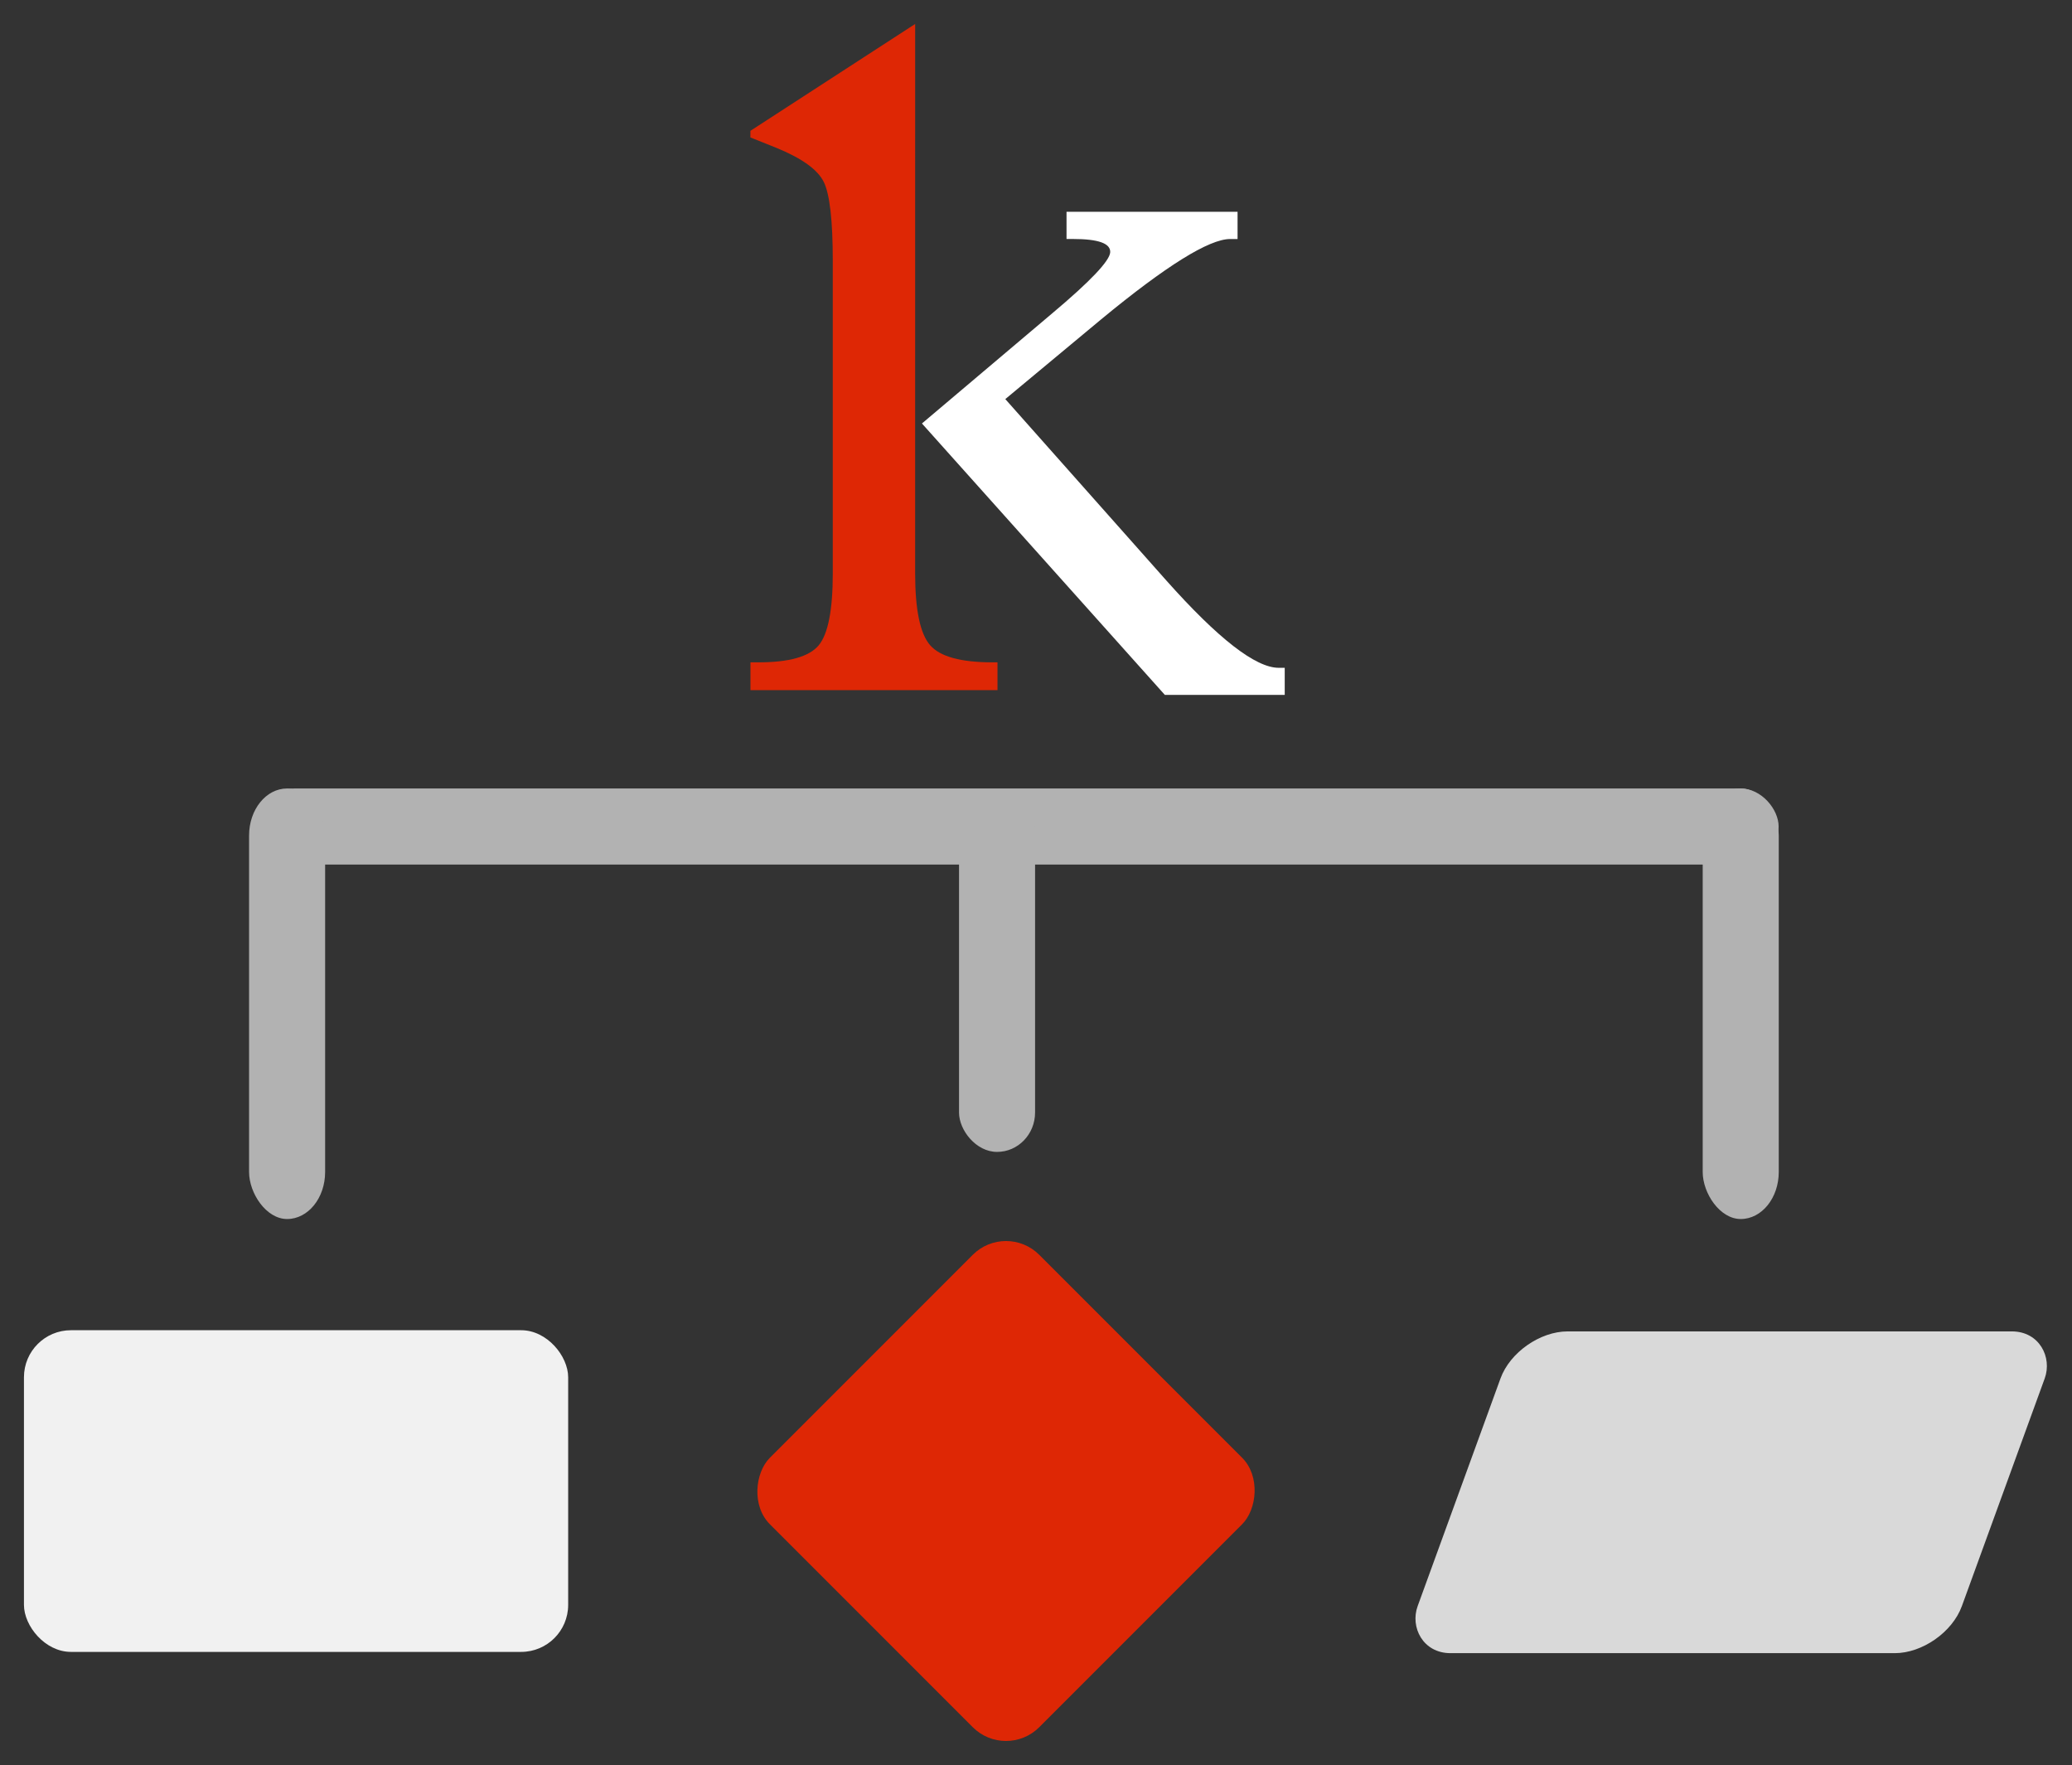
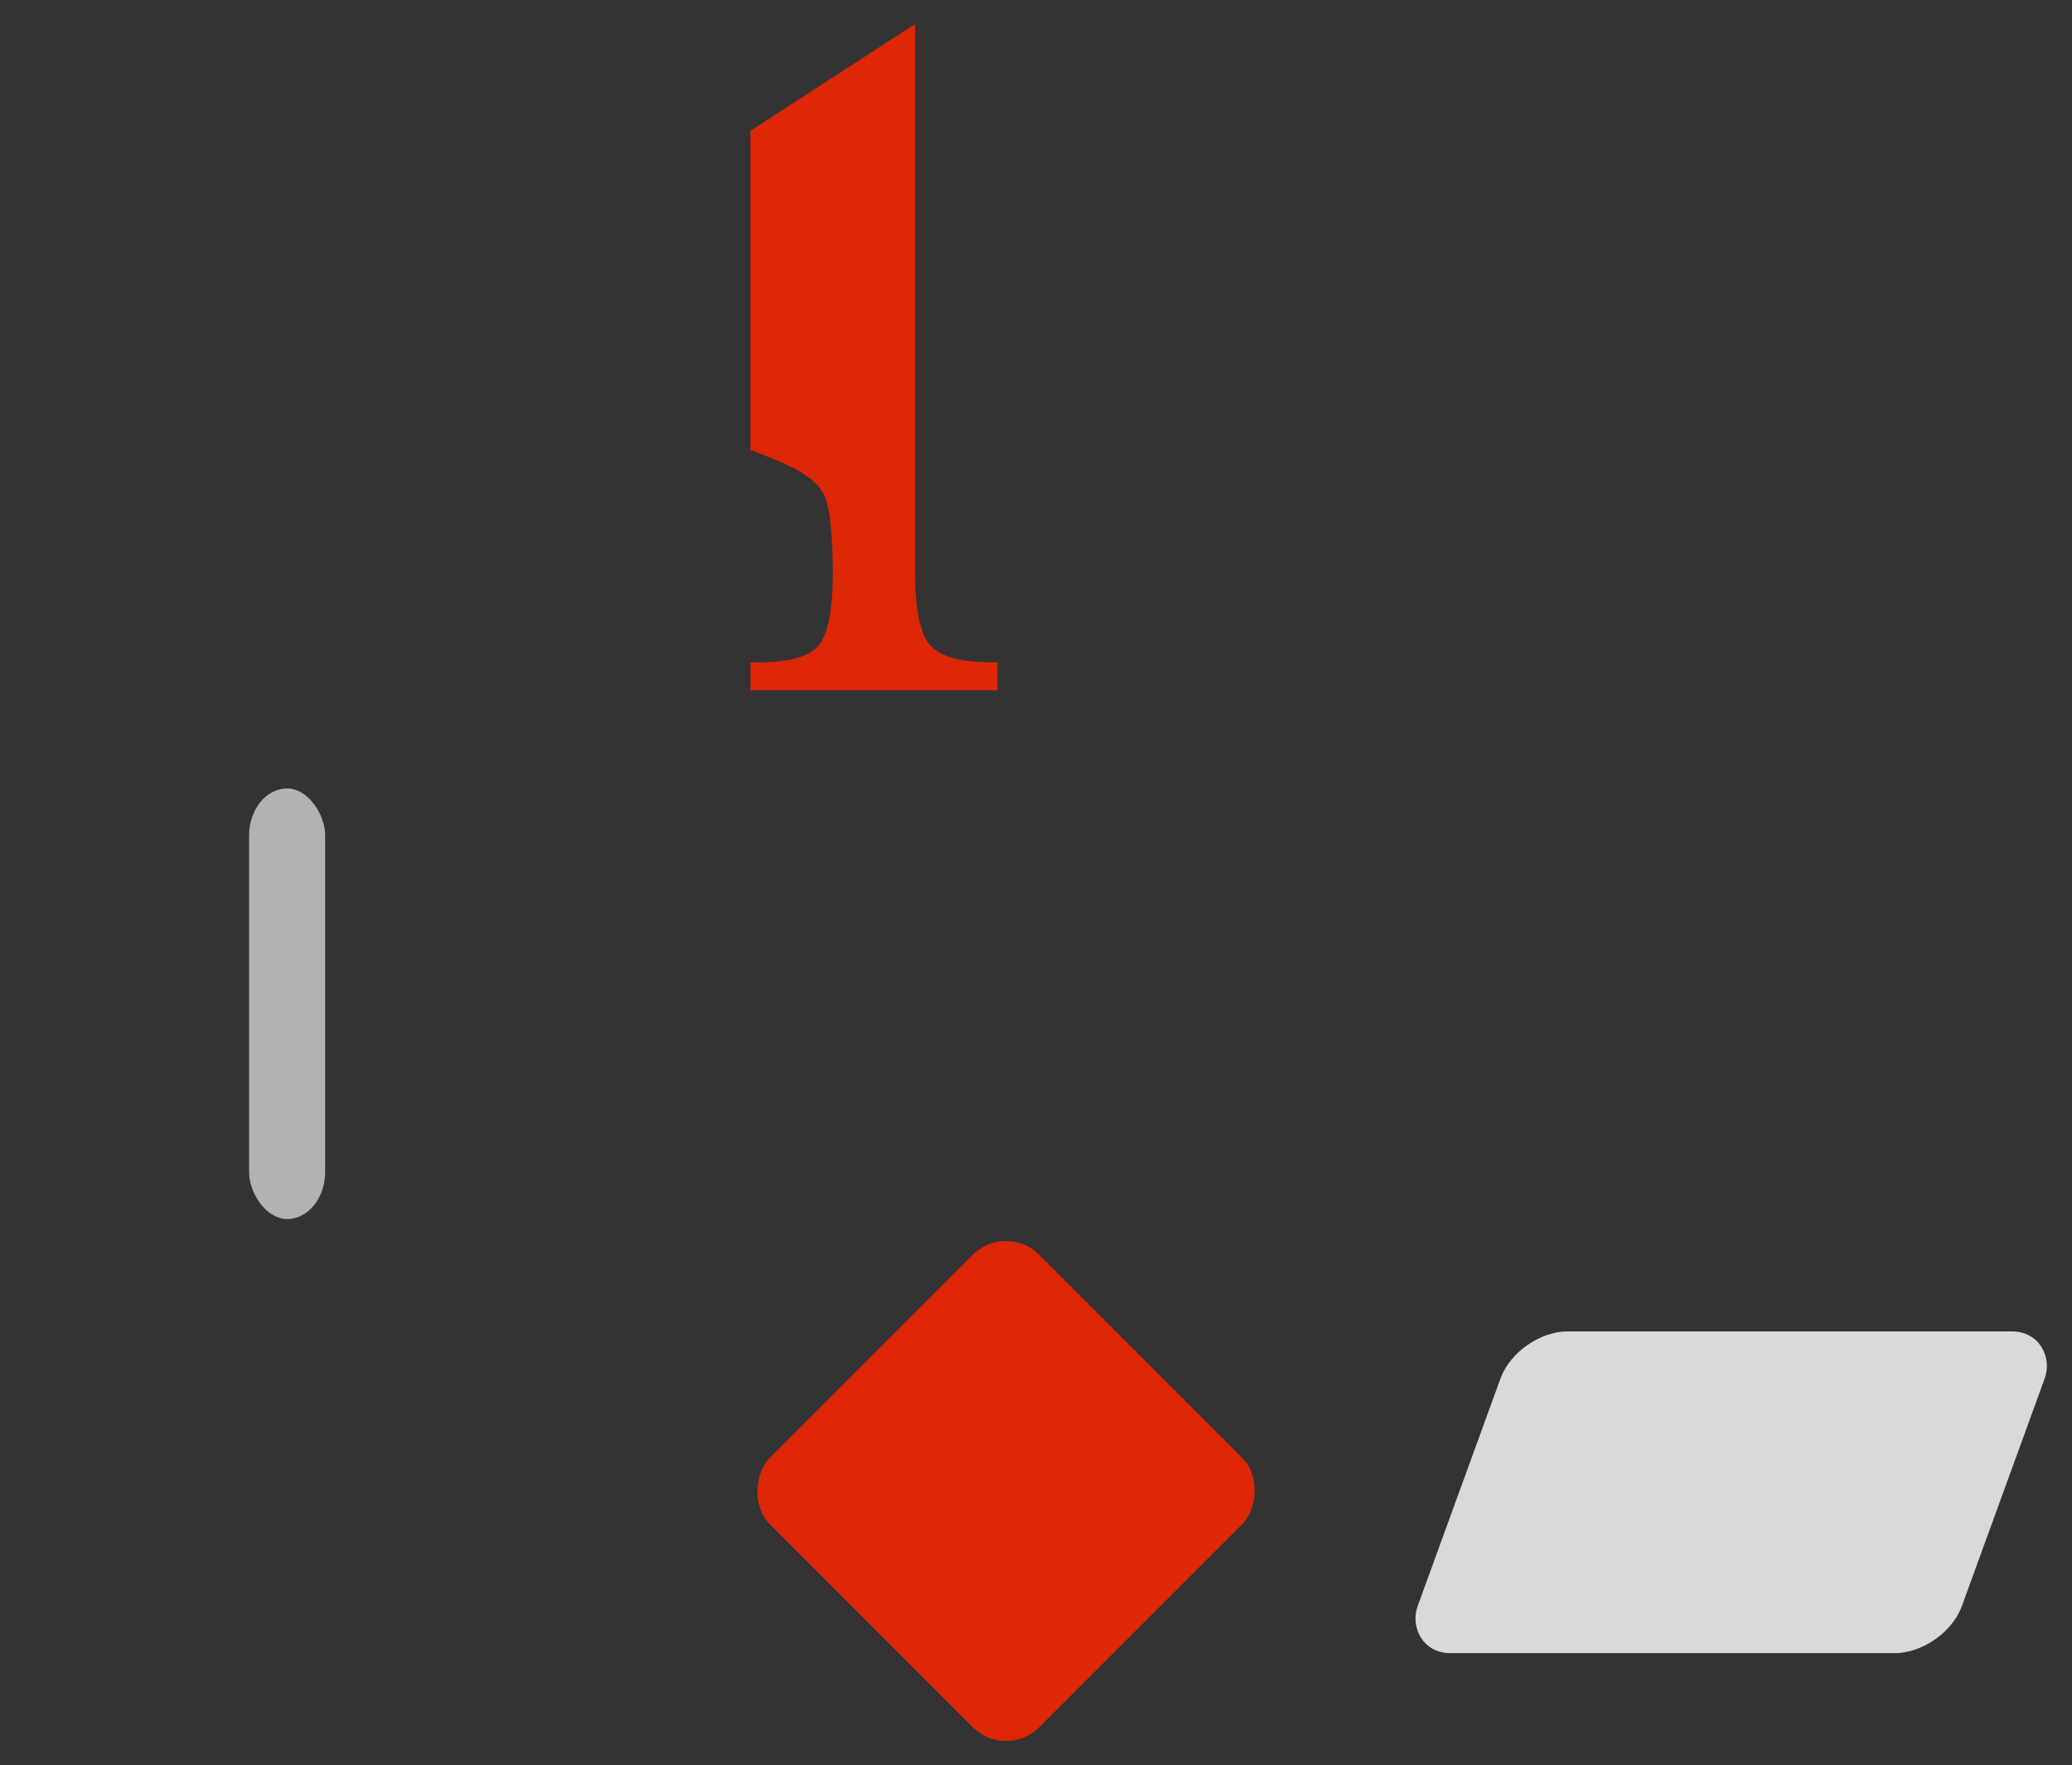
<svg xmlns="http://www.w3.org/2000/svg" width="326.925" height="278.408" viewBox="0 0 86.499 73.662">
  <rect x="0" y="0" width="86.499" height="73.662" fill="#333333" stroke="none" />
  <g fill-rule="evenodd" stroke-width="0" transform="translate(-44.438 -93.283)">
    <g fill="#b2b2b2">
-       <rect x="55.145" y="126.19" width="63.545" height="3.175" ry="1.587" />
      <rect x="54.836" y="126.19" width="3.175" height="17.969" ry="1.962" />
-       <rect x="84.474" y="126.3" width="3.175" height="15.058" ry="1.644" />
-       <rect x="115.52" y="126.19" width="3.175" height="17.969" ry="1.962" />
    </g>
-     <rect x="45.438" y="148.8" width="22.719" height="13.425" ry="1.962" fill="#f1f1f1" />
    <rect transform="skewX(-20) scale(1 .94)" x="161.97" y="158.35" width="22.719" height="14.286" ry="2.088" fill="#d9d9d9" />
    <rect transform="rotate(45)" x="163.13" y="40.892" width="15.903" height="15.903" ry="1.962" fill="#de2705" />
  </g>
  <g fill-rule="evenodd">
-     <path d="M38.204 17.2v6.73c0 1.519.209 2.52.624 2.996.416.48 1.286.717 2.61.717h.204v1.16H31.329v-1.16h.332c1.28 0 2.119-.236 2.515-.708.393-.47.59-1.474.59-3.005V10.896c0-1.693-.126-2.796-.378-3.306-.254-.51-.904-.978-1.951-1.409l-1.11-.444V5.46L38.205 1z" fill="#de2705" />
-     <path d="m48.688 24.224-6.72-7.568 4.011-3.336c2.706-2.232 4.499-3.345 5.376-3.345h.309V8.84h-7.14v1.134h.27c1.061 0 1.576.185 1.553.558-.026.36-.83 1.209-2.418 2.543l-5.441 4.599 10.14 11.327h5.005v-1.13h-.251c-.964 0-2.529-1.215-4.694-3.647z" fill="#fff" />
+     <path d="M38.204 17.2v6.73c0 1.519.209 2.52.624 2.996.416.48 1.286.717 2.61.717h.204v1.16H31.329v-1.16h.332c1.28 0 2.119-.236 2.515-.708.393-.47.59-1.474.59-3.005c0-1.693-.126-2.796-.378-3.306-.254-.51-.904-.978-1.951-1.409l-1.11-.444V5.46L38.205 1z" fill="#de2705" />
  </g>
  <style />
</svg>